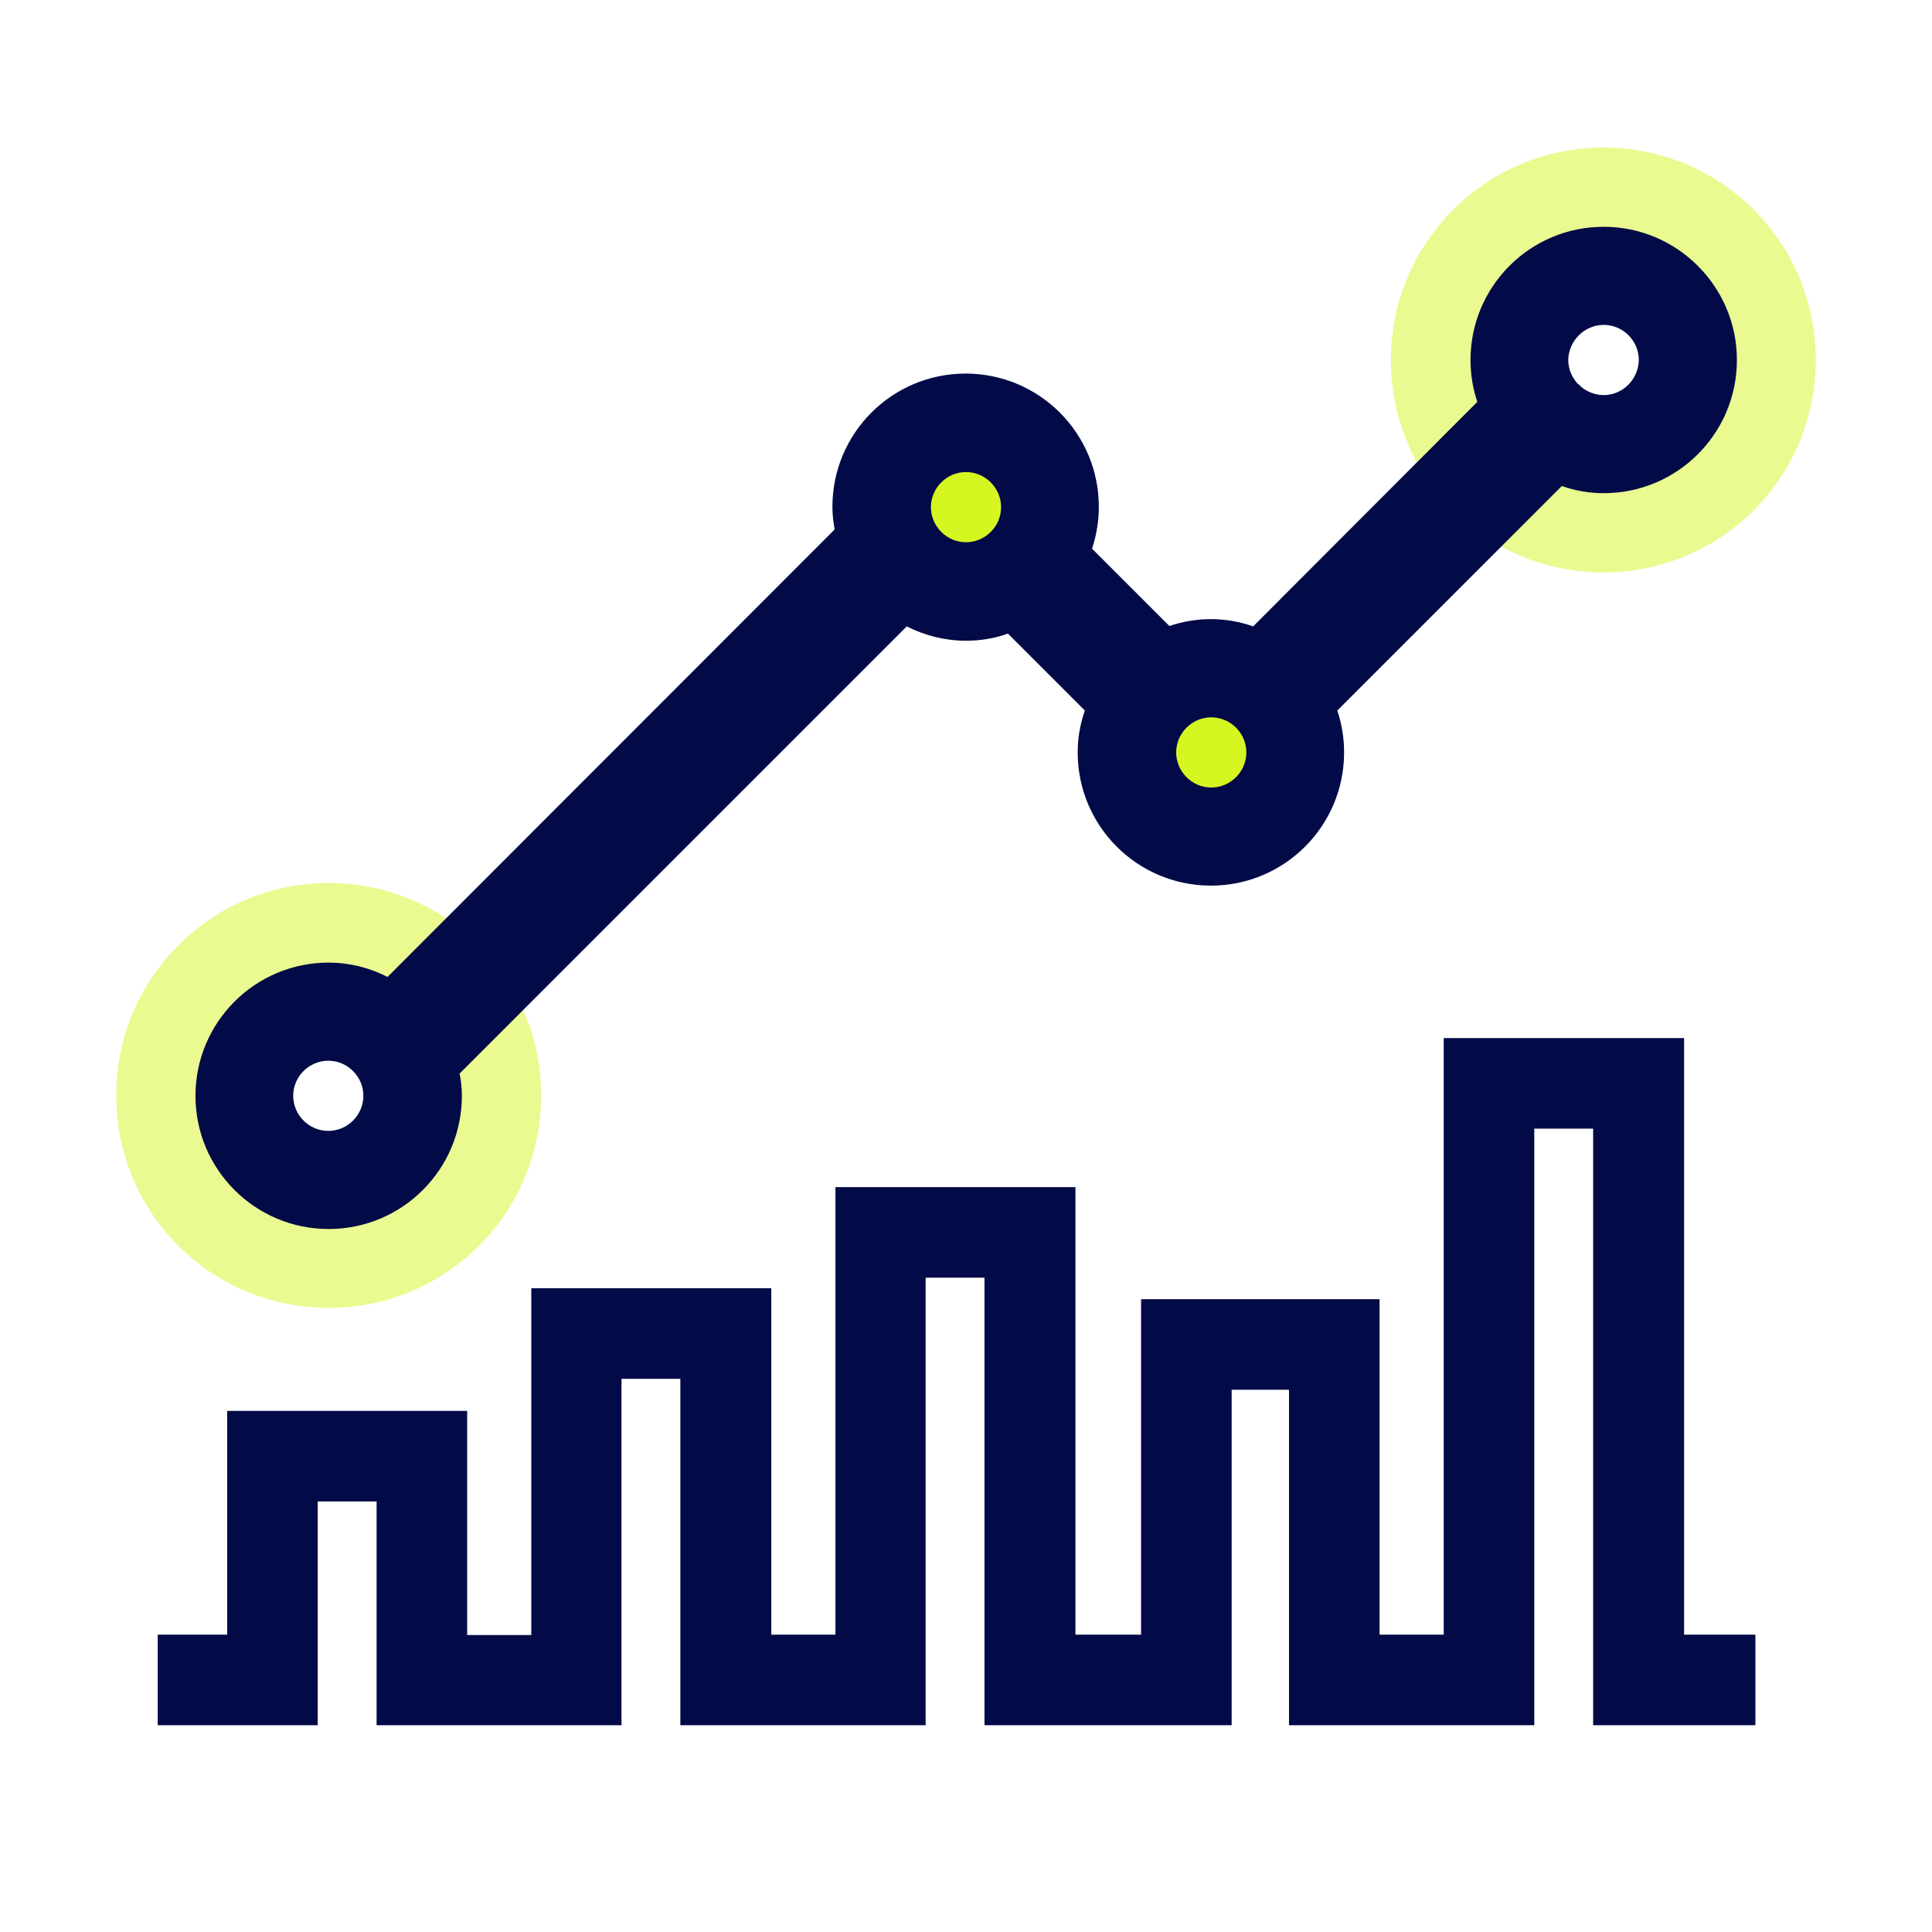
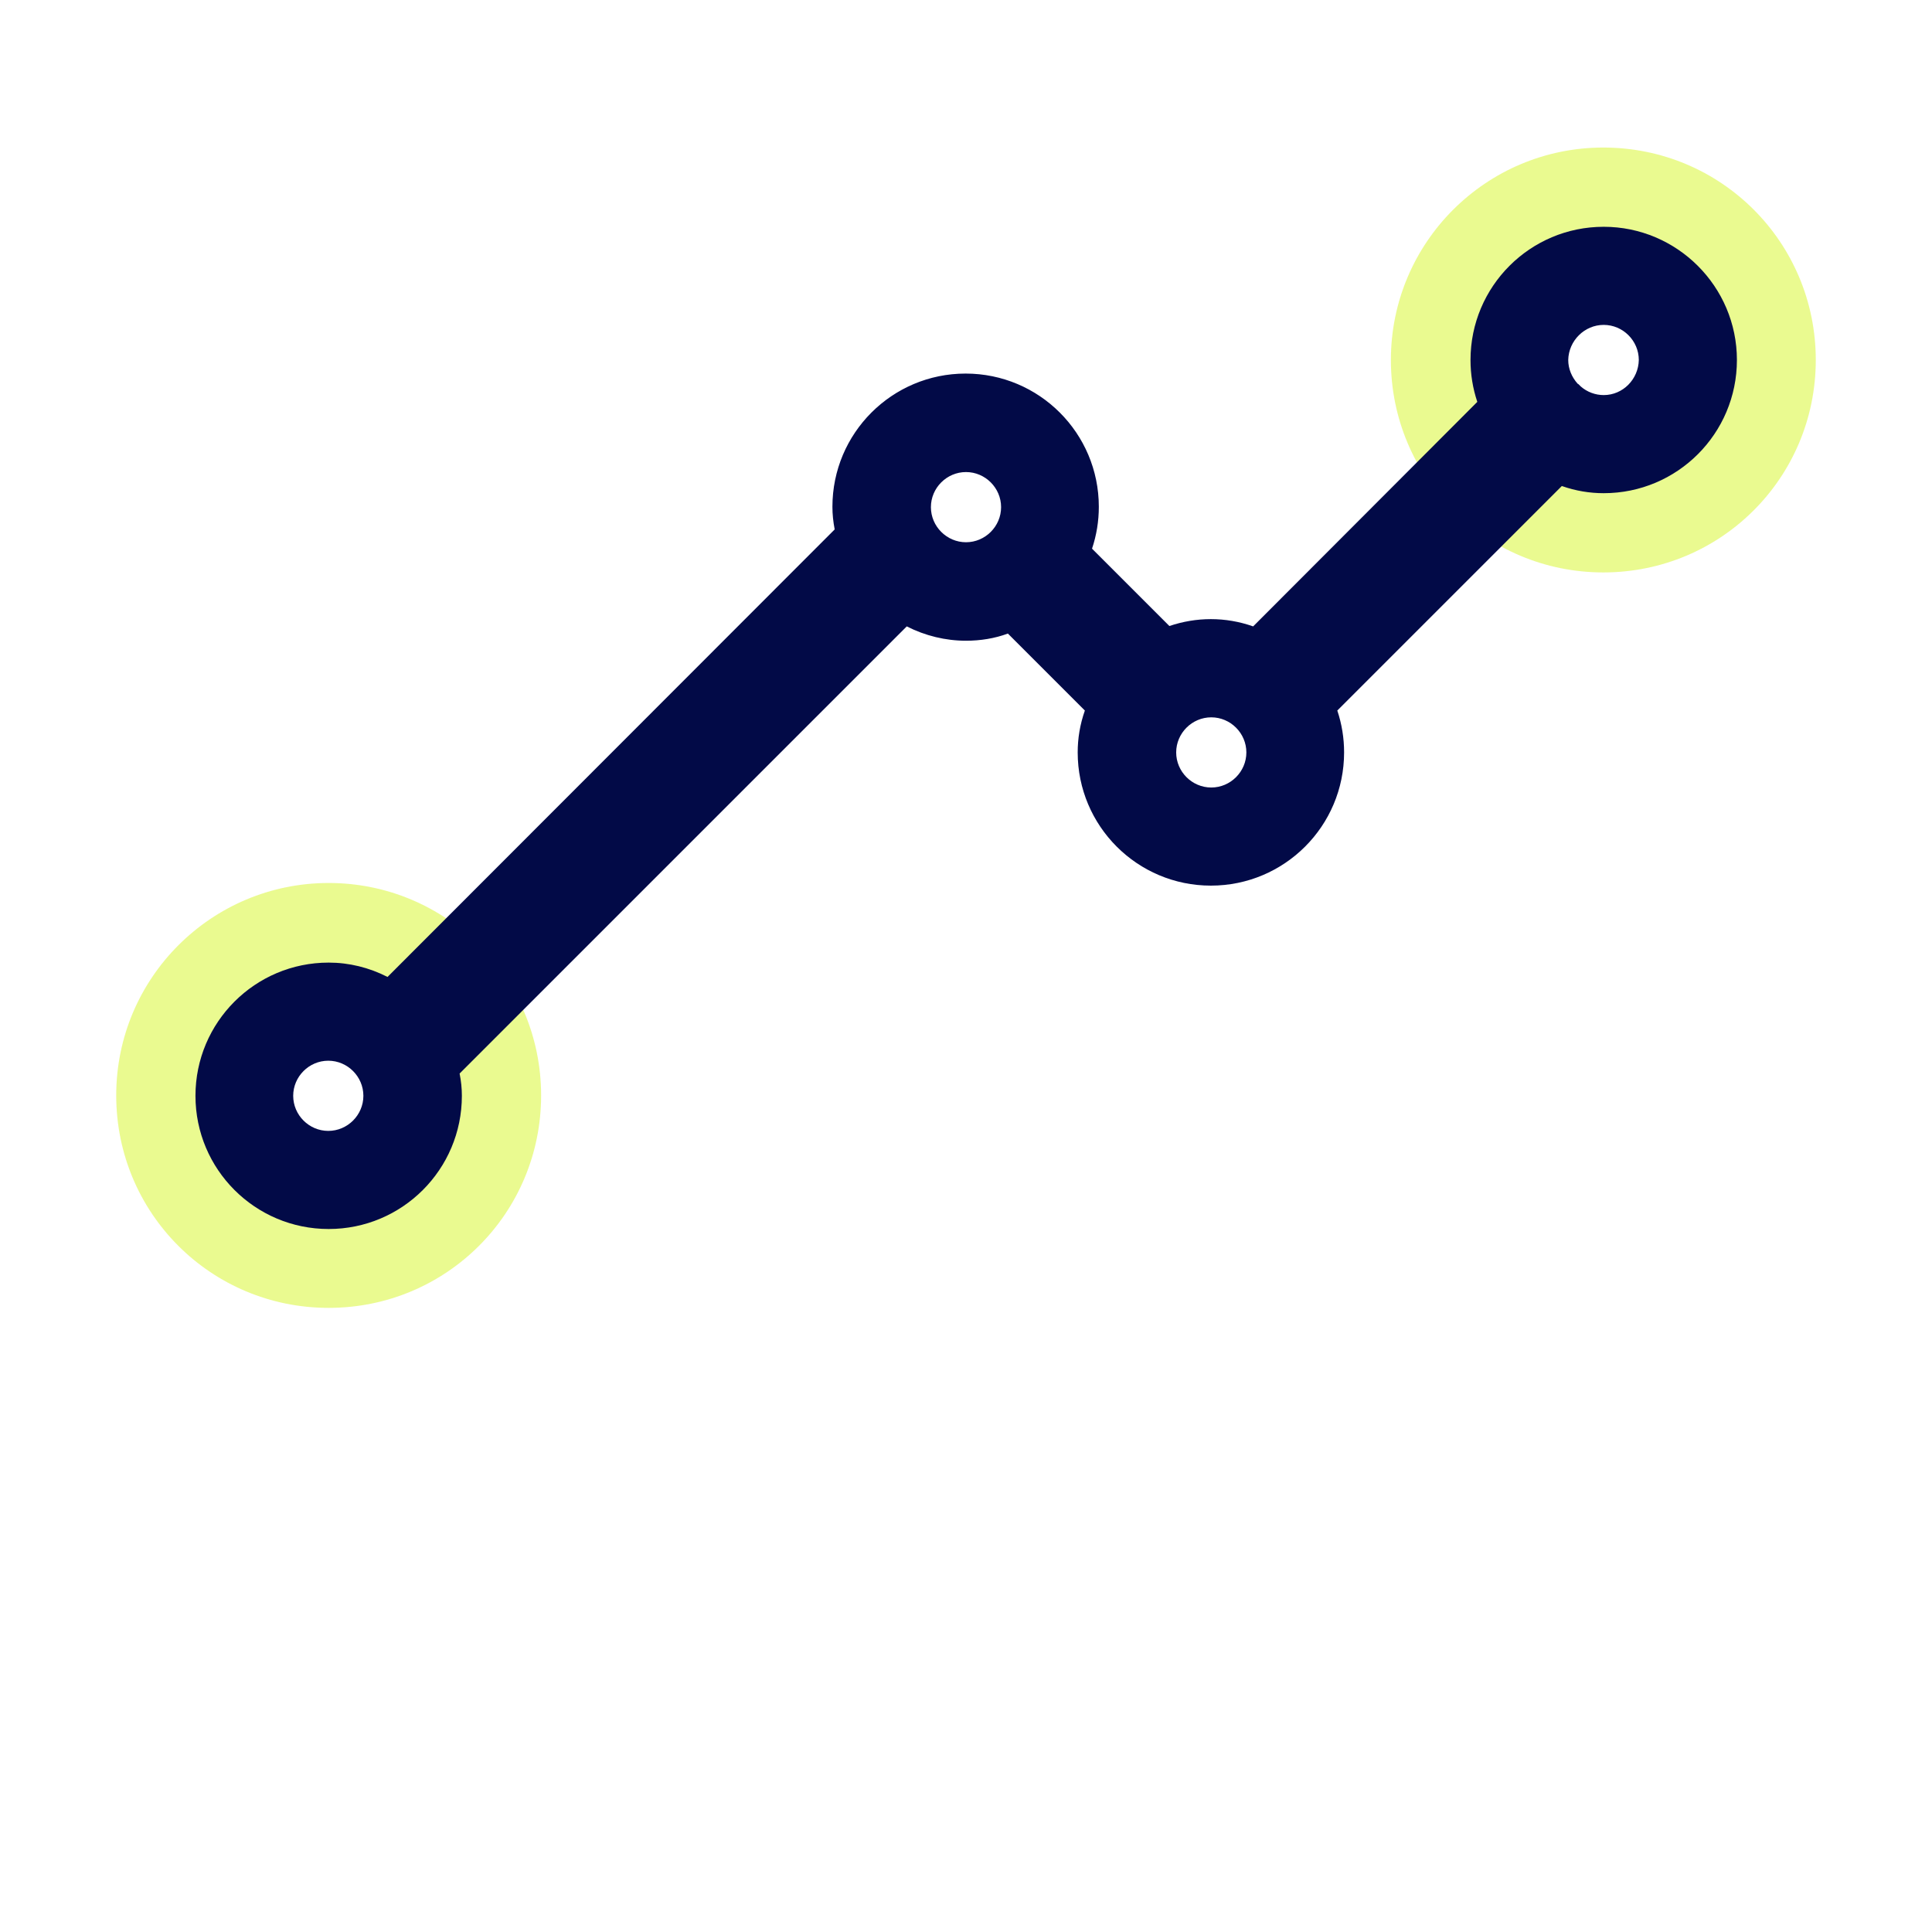
<svg xmlns="http://www.w3.org/2000/svg" version="1.1" id="Layer_1" x="0px" y="0px" viewBox="0 0 512 512" style="enable-background:new 0 0 512 512;" xml:space="preserve">
  <style type="text/css">
	.st0{fill:#D6F622;}
	.st1{opacity:0.5;fill:#D6F622;enable-background:new    ;}
	.st2{fill:#020A47;}
</style>
-   <circle class="st0" cx="321" cy="199.3" r="15.5" />
-   <circle class="st0" cx="256" cy="134.3" r="15.5" />
  <path class="st1" d="M87.1,234c-31,0-56.3,25.1-56.3,56.3s25.1,56.3,56.3,56.3s56.3-25.1,56.3-56.3S118.2,234,87.1,234z M87.1,312.1  c-12.1,0-21.8-9.8-21.8-21.8s9.8-21.8,21.8-21.8s21.8,9.8,21.8,21.8S99.1,312.1,87.1,312.1z" />
  <path class="st1" d="M424.9,39.1c-31,0-56.3,25.1-56.3,56.3s25.1,56.3,56.3,56.3s56.3-25.1,56.3-56.3S456.1,39.1,424.9,39.1z   M424.9,117.2c-12.1,0-21.8-9.8-21.8-21.8s9.8-21.8,21.8-21.8c12.1,0,21.8,9.8,21.8,21.8S437,117.2,424.9,117.2z" />
  <g>
    <path class="st2" d="M425,60.1c-19.5,0-35.3,15.8-35.3,35.3c0,3.8,0.6,7.5,1.8,11.1l-59.4,59.5c-7.4-2.6-15.1-2.5-22.2-0.1   l-20.5-20.5c1.2-3.6,1.8-7.3,1.8-11.1c0-19.5-15.8-35.3-35.3-35.3c-19.5,0-35.3,15.8-35.3,35.3c0,2,0.2,3.9,0.6,6L102.7,258.9   c-4.9-2.5-10.2-3.8-15.6-3.8c-19.5,0-35.3,15.8-35.3,35.3s15.8,35.3,35.3,35.3s35.3-15.8,35.3-35.3c0-2-0.2-3.9-0.6-5.9   l118.5-118.5c4.9,2.5,10.3,3.8,15.7,3.8c3.8,0,7.6-0.6,11.1-1.9l20.4,20.4c-1.3,3.7-1.9,7.4-1.9,11.1c0,19.5,15.8,35.3,35.3,35.3   s35.3-15.8,35.3-35.3c0-3.8-0.6-7.5-1.8-11.1l59.5-59.5c3.7,1.3,7.4,1.9,11.1,1.9c19.5,0,35.3-15.8,35.3-35.3S444.4,60.1,425,60.1z    M425,104.7c-2.2,0-4.4-0.8-6.1-2.3l-0.5-0.5c-0.1-0.1-0.2-0.2-0.3-0.2c-1.6-1.8-2.5-4-2.5-6.3c0.1-5.1,4.3-9.3,9.4-9.3   s9.3,4.2,9.3,9.3C434.2,100.5,430.1,104.7,425,104.7z M321,190.1c5.1,0,9.3,4.2,9.3,9.3s-4.2,9.3-9.3,9.3c-5.1,0-9.3-4.2-9.3-9.3   S315.9,190.1,321,190.1z M256,143.7c-5.1,0-9.3-4.2-9.3-9.3s4.2-9.3,9.3-9.3c5.1,0,9.3,4.2,9.3,9.3S261.1,143.7,256,143.7z    M87,281.1c5.1,0,9.3,4.2,9.3,9.3s-4.2,9.3-9.3,9.3c-5.1,0-9.3-4.2-9.3-9.3S81.9,281.1,87,281.1z" />
-     <polygon class="st2" points="446.3,433.2 446.3,275.1 382.6,275.1 382.6,433.2 365.6,433.2 365.6,344.3 302.4,344.3 302.4,433.2    285,433.2 285,314.6 221.4,314.6 221.4,433.2 204.4,433.2 204.4,341.4 140.8,341.4 140.8,433.3 123.8,433.3 123.8,373.9    60.2,373.9 60.2,433.2 41.8,433.2 41.8,457.2 84.2,457.2 84.2,397.9 99.8,397.9 99.8,457.2 164.7,457.2 164.7,365.4 180.3,365.4    180.3,457.2 245.3,457.2 245.3,338.6 260.9,338.6 260.9,457.2 326.4,457.2 326.4,368.3 341.6,368.3 341.6,457.2 406.6,457.2    406.6,299.1 422.2,299.1 422.2,457.2 465.2,457.2 465.2,433.2  " />
  </g>
</svg>